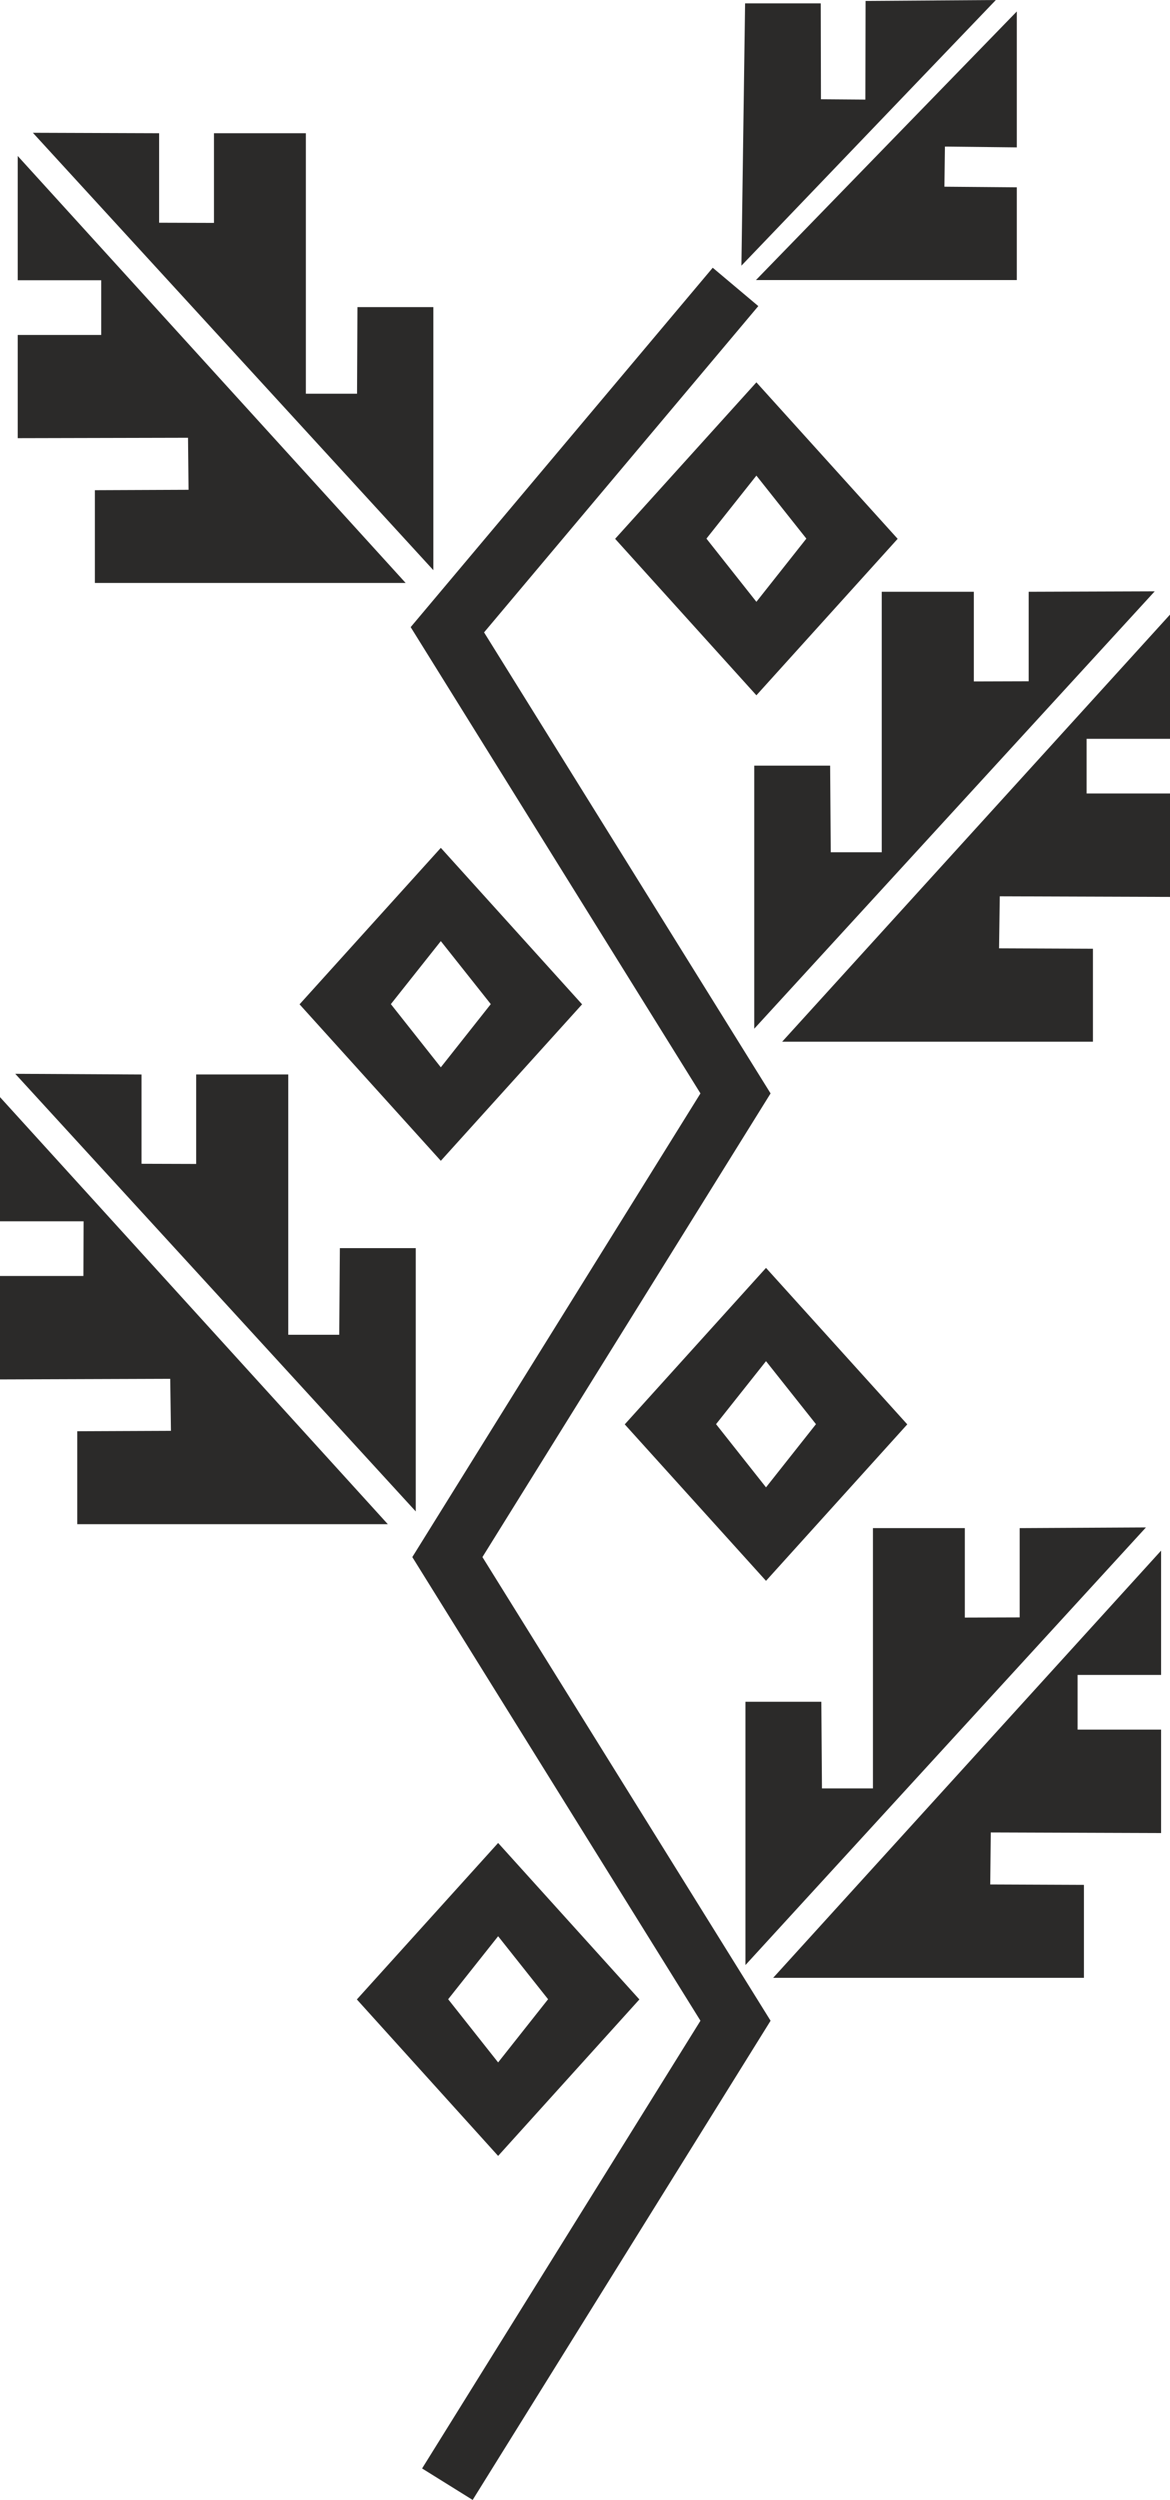
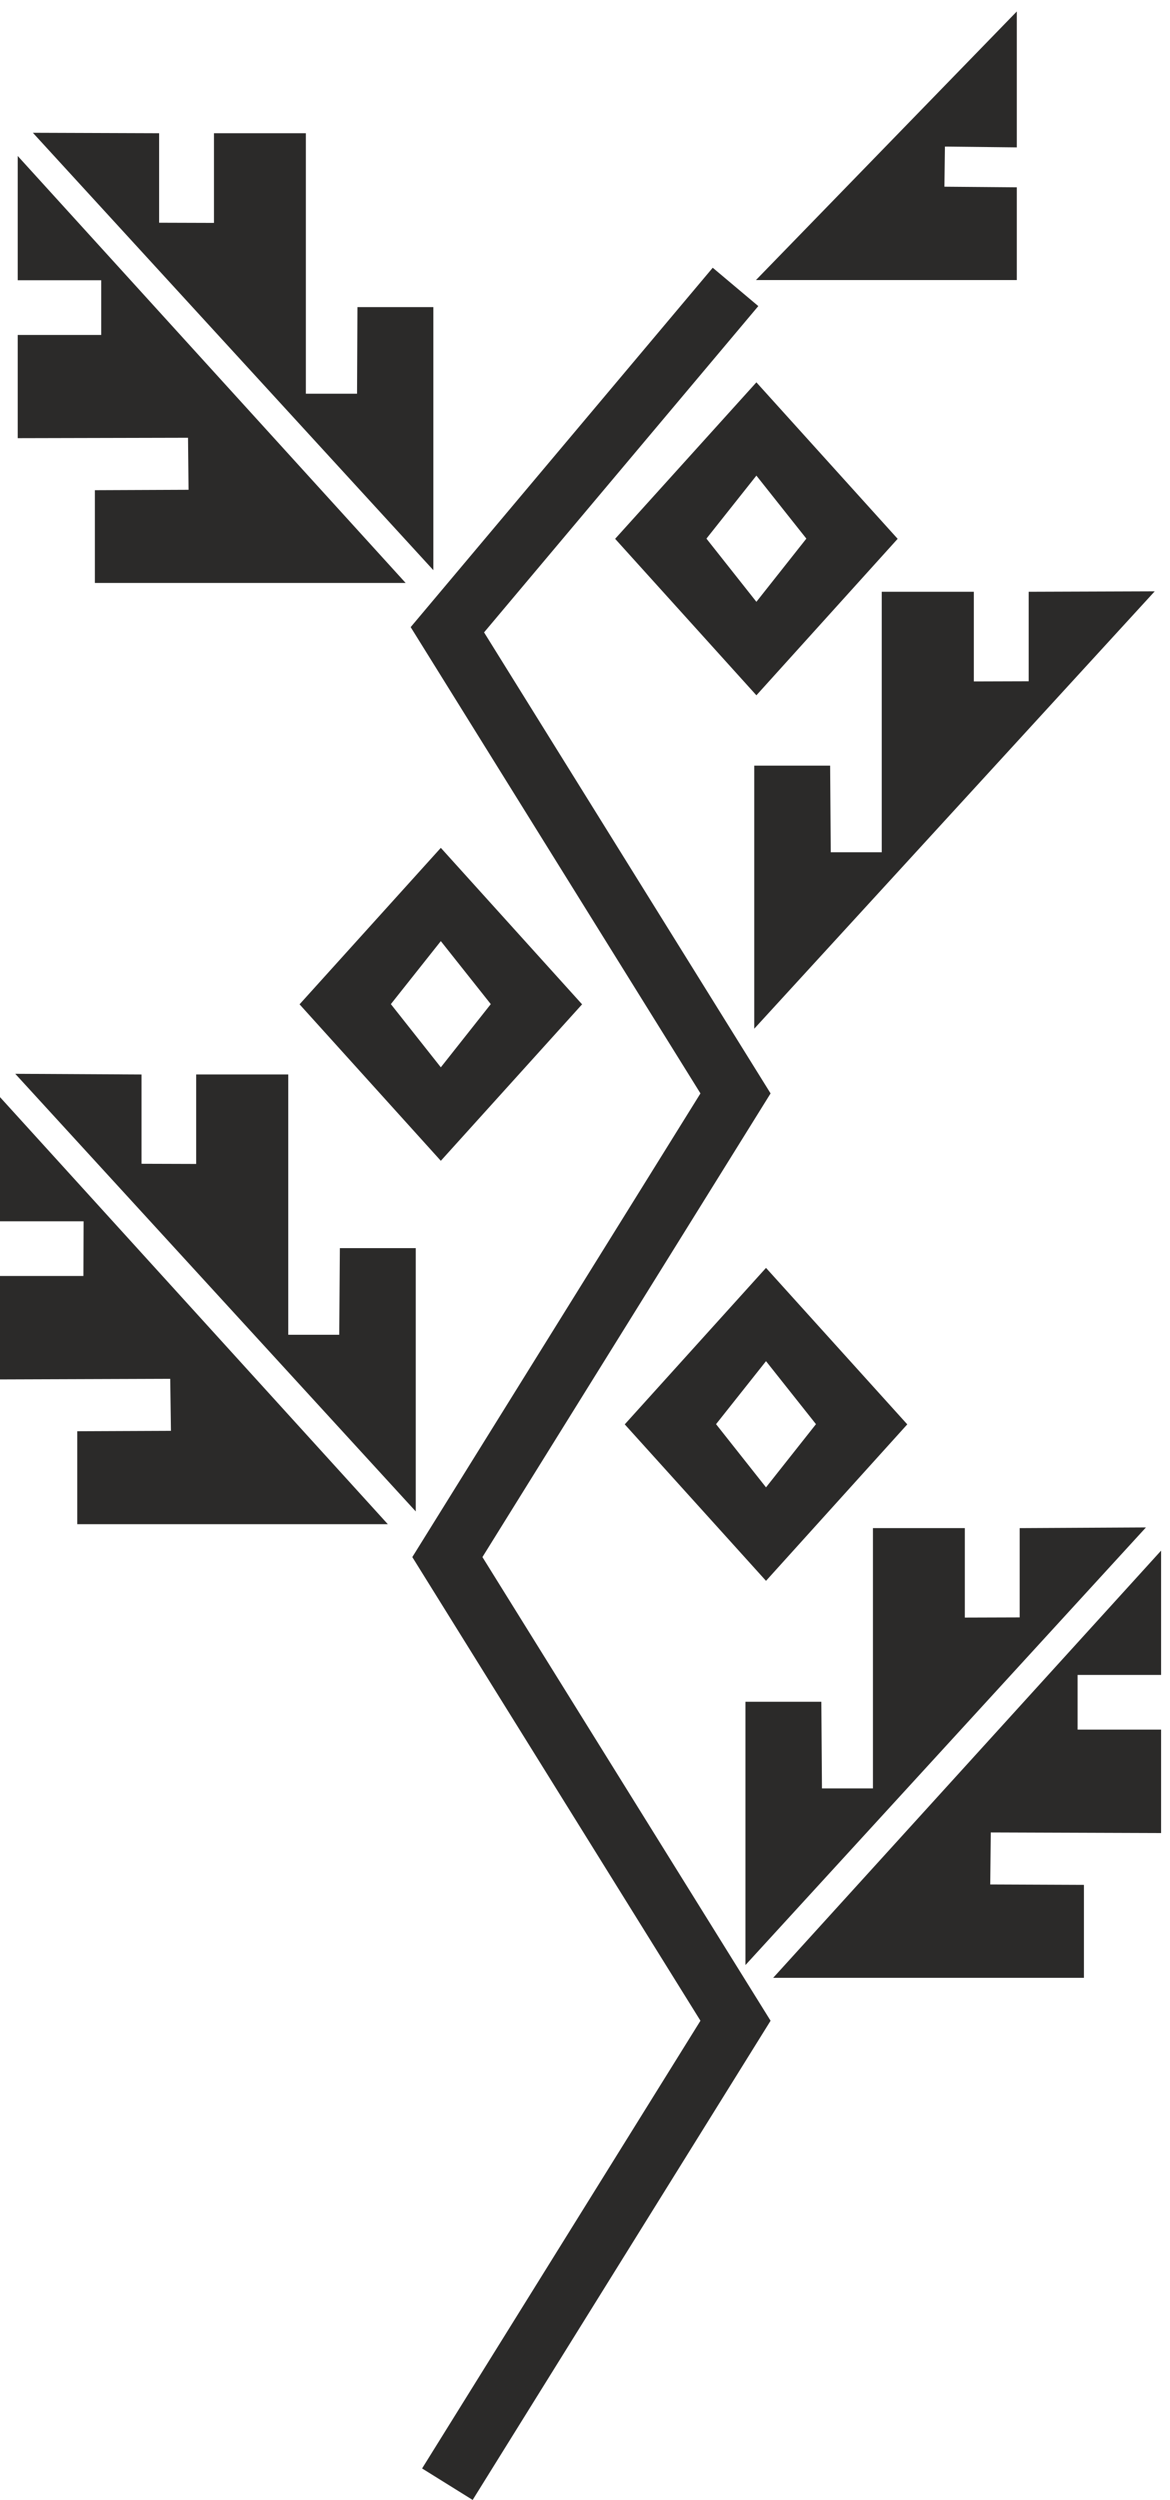
<svg xmlns="http://www.w3.org/2000/svg" xml:space="preserve" width="29.504mm" height="62.996mm" style="shape-rendering:geometricPrecision; text-rendering:geometricPrecision; image-rendering:optimizeQuality; fill-rule:evenodd; clip-rule:evenodd" viewBox="0 0 5.717 12.207">
  <defs>
    <style type="text/css">
   
    .str1 {stroke:#2B2A29;stroke-width:0.039}
    .str0 {stroke:#2B2A29;stroke-width:0.291}
    .fil0 {fill:none}
    .fil1 {fill:#2B2A29}
   
  </style>
  </defs>
  <g id="Layer_x0020_1">
    <g id="_234590864">
      <polyline id="_236361944" class="fil0 str0" points="3.594,1.401 2.186,3.075 3.594,5.339 2.186,7.603 3.594,9.867 2.186,12.13 " />
      <g>
        <polygon id="_236077744" class="fil1 str1" points="0.978,5.703 0.672,5.702 0.672,5.266 0.119,5.263 2.012,7.33 2.012,6.114 1.68,6.114 1.677,6.537 1.389,6.537 1.389,5.266 0.978,5.266 " />
        <polygon id="_236362208" class="fil1 str1" points="1.851,7.423 0.019,5.407 0.019,5.944 0.428,5.944 0.427,6.25 0.019,6.25 0.019,6.716 0.851,6.713 0.855,7.006 0.397,7.008 0.397,7.423 " />
      </g>
      <g>
        <polygon id="_236115160" class="fil1 str1" points="4.695,7.918 5.002,7.917 5.002,7.481 5.555,7.478 3.662,9.545 3.662,8.329 3.994,8.329 3.997,8.752 4.285,8.752 4.285,7.481 4.695,7.481 " />
        <polygon id="_236142088" class="fil1 str1" points="3.822,9.638 5.654,7.622 5.654,8.159 5.246,8.159 5.246,8.465 5.654,8.465 5.654,8.931 4.822,8.928 4.819,9.221 5.277,9.223 5.277,9.638 " />
      </g>
      <g>
        <polygon id="_236074912" class="fil1 str1" points="4.739,3.347 5.046,3.346 5.046,2.909 5.598,2.907 3.705,4.973 3.705,3.758 4.037,3.758 4.04,4.181 4.328,4.181 4.328,2.909 4.739,2.909 " />
-         <polygon id="_79431096" class="fil1 str1" points="3.866,5.067 5.698,3.051 5.698,3.588 5.29,3.588 5.29,3.894 5.698,3.894 5.698,4.36 4.866,4.357 4.862,4.65 5.321,4.652 5.321,5.067 " />
      </g>
      <g>
        <polygon id="_236337112" class="fil1 str1" points="1.065,1.108 0.758,1.107 0.758,0.67 0.205,0.668 2.098,2.734 2.098,1.519 1.766,1.519 1.764,1.942 1.475,1.942 1.475,0.67 1.065,0.67 " />
        <polygon id="_236867240" class="fil1 str1" points="1.938,2.827 0.106,0.812 0.106,1.349 0.514,1.349 0.514,1.655 0.106,1.655 0.106,2.12 0.938,2.118 0.941,2.411 0.483,2.413 0.483,2.827 " />
      </g>
      <g>
-         <polygon id="_235352816" class="fil1 str1" points="4.82,0.02 3.643,1.248 3.66,0.036 3.991,0.036 3.992,0.504 4.248,0.506 4.249,0.024 " />
        <polygon id="_236363224" class="fil1 str1" points="3.74,1.348 4.949,0.104 4.949,0.7 4.598,0.696 4.595,0.931 4.949,0.934 4.949,1.348 " />
      </g>
      <path id="_327762984" class="fil1 str1" d="M3.696 2.291l0.269 0.339 -0.269 0.34 -0.269 -0.34 0.269 -0.339zm0 -0.395l-0.664 0.735 0.664 0.735 0.664 -0.735 -0.664 -0.735z" />
      <path id="_235753000" class="fil1 str1" d="M2.154 4.564l0.269 0.339 -0.269 0.34 -0.269 -0.34 0.269 -0.339zm0 -0.395l-0.664 0.735 0.664 0.735 0.664 -0.735 -0.664 -0.735z" />
      <path id="_235352888" class="fil1 str1" d="M3.743 6.615l0.269 0.339 -0.269 0.34 -0.269 -0.34 0.269 -0.339zm0 -0.395l-0.664 0.735 0.664 0.735 0.664 -0.735 -0.664 -0.735z" />
-       <path id="_327764784" class="fil1 str1" d="M2.434 9.423l0.269 0.339 -0.269 0.34 -0.269 -0.34 0.269 -0.339zm0 -0.395l-0.664 0.735 0.664 0.735 0.664 -0.735 -0.664 -0.735z" />
    </g>
  </g>
</svg>